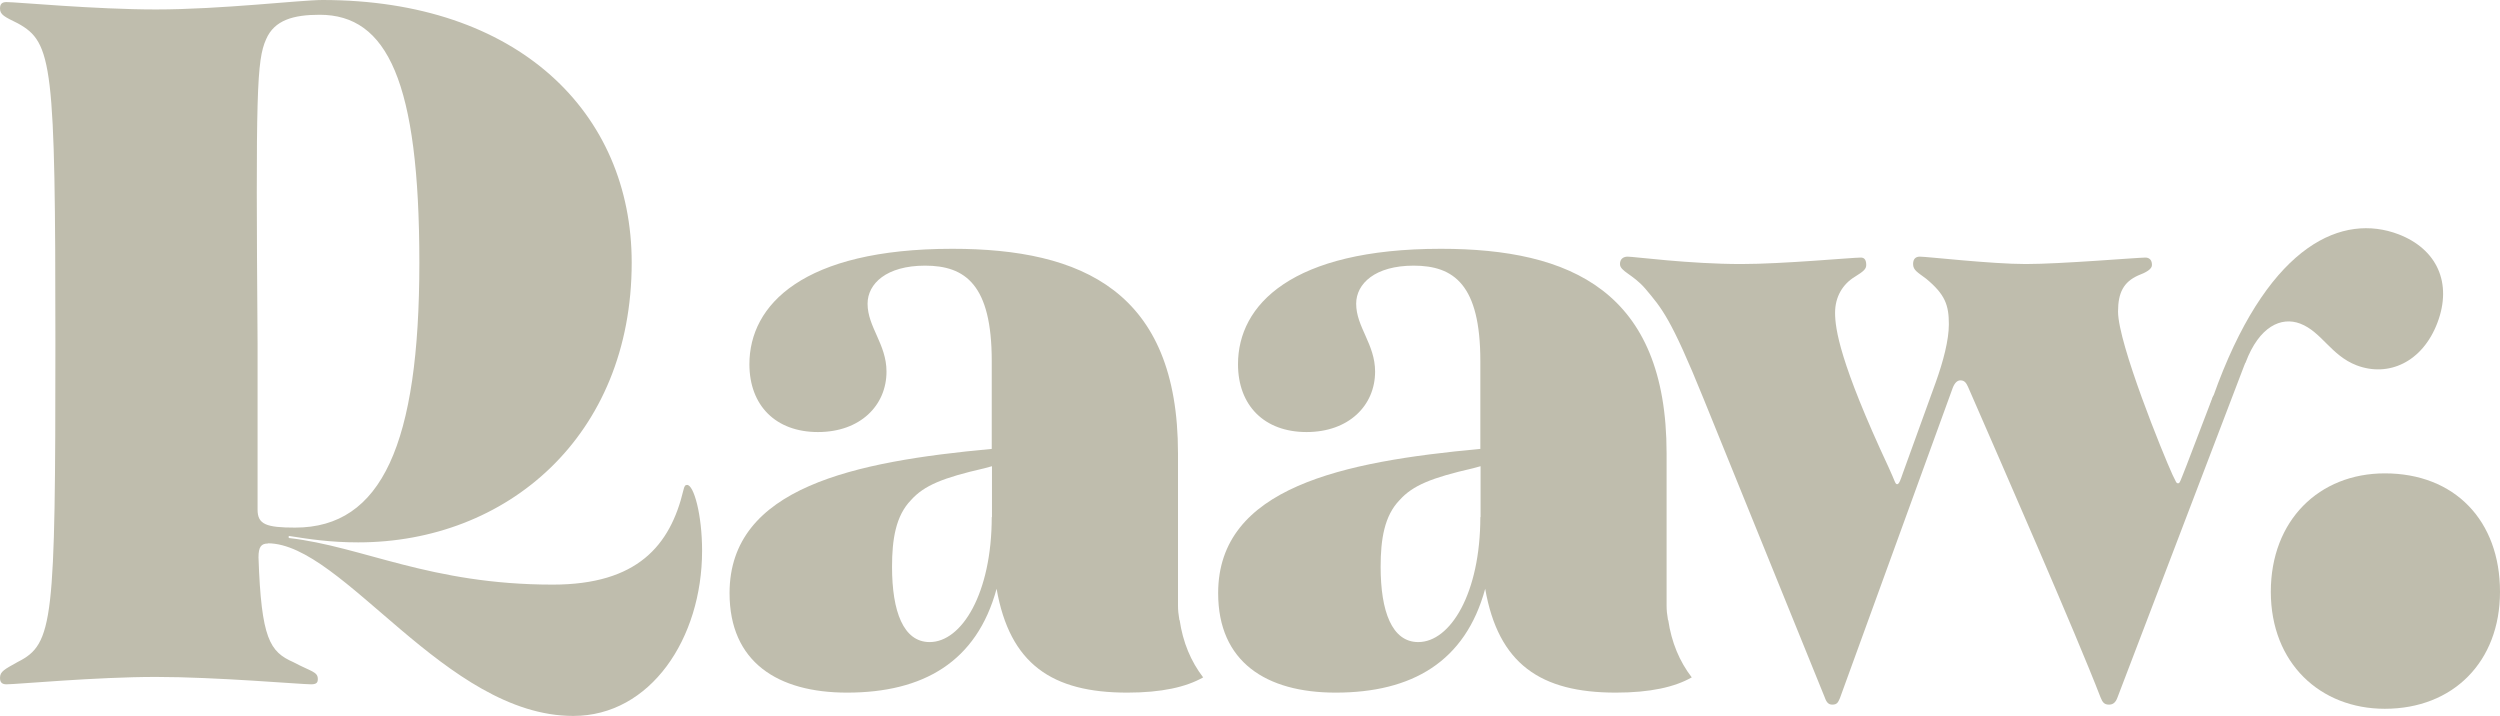
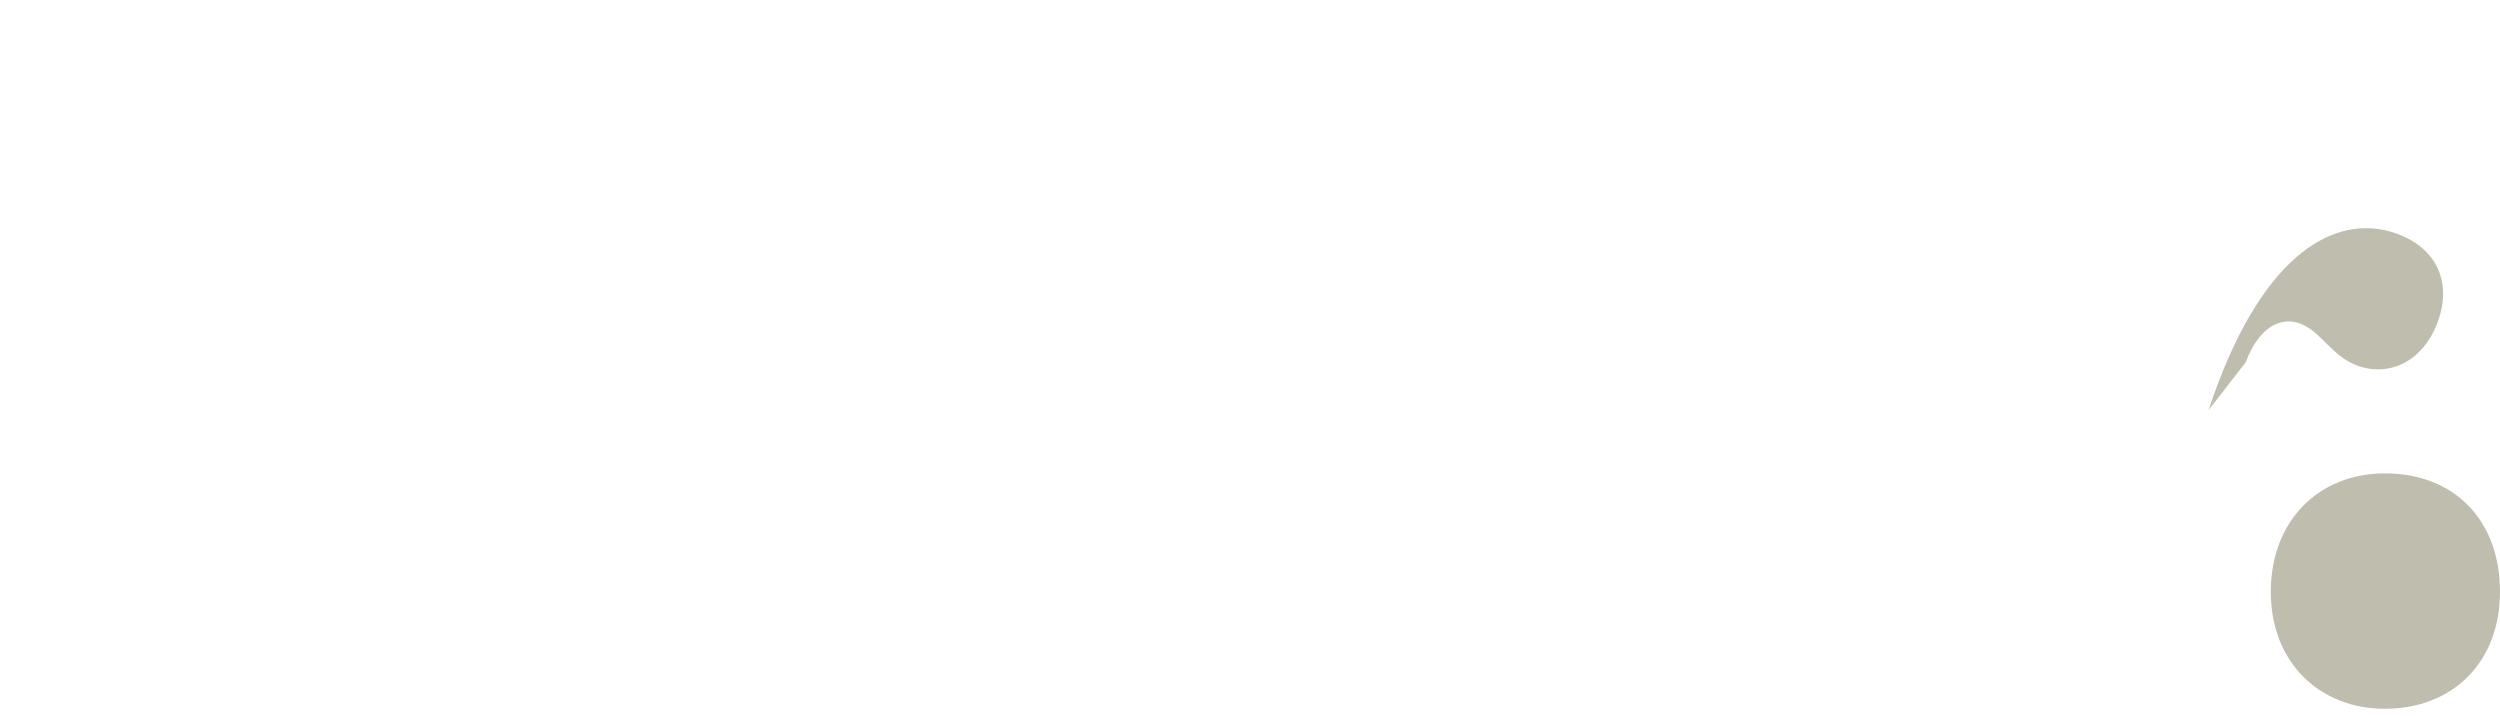
<svg xmlns="http://www.w3.org/2000/svg" id="Layer_2" data-name="Layer 2" viewBox="0 0 108.32 31.03">
  <defs>
    <style>
      .cls-1 {
        fill: #bfbdad;
      }
    </style>
  </defs>
  <g id="Layer_1-2" data-name="Layer 1">
    <g>
      <g>
-         <path class="cls-1" d="m11.61,23.55c-.29,0-.41.14-.41.6.12,3.53.49,4.09,1.51,4.54.77.41,1.06.41,1.06.73,0,.14-.04.23-.29.23-.45,0-4.11-.32-6.72-.32s-6.03.32-6.48.32c-.2,0-.28-.09-.28-.28,0-.28.2-.37.77-.69,1.55-.78,1.63-1.74,1.63-13.82S2.28,1.84.77,1.01C.2.73,0,.64,0,.37,0,.18.08.09.28.09.73.09,4.11.41,6.76.41c2.81,0,6.27-.41,7.21-.41,8.47,0,13.4,4.87,13.4,11.38,0,7.53-5.42,12.12-11.85,12.12-1.22,0-2.12-.14-3.01-.28v.09c3.22.37,6.11,2.02,11.44,2.02,3.67,0,5.09-1.7,5.66-4.09.04-.18.08-.23.16-.23.29,0,.65,1.28.65,2.85,0,3.81-2.24,7.16-5.58,7.16-5.54,0-9.98-7.48-13.24-7.48Zm1.18-.69c3.75,0,5.38-3.63,5.38-11.48S16.78.64,13.85.64c-1.14,0-1.96.23-2.32,1.06-.41.92-.45,2.25-.37,13.17v7.21c0,.64.37.78,1.63.78Z" />
-         <path class="cls-1" d="m51.03,26.23c0-.14,0-.28,0-.42,0-.09,0-.17,0-.26m.07,1.33s0-.06-.01-.09c-.03-.16-.05-.35-.05-.56v-6.59c0-7.02-4.16-8.86-9.78-8.86-6.47,0-8.79,2.43-8.79,5,0,1.79,1.14,2.94,2.97,2.94s2.97-1.15,2.97-2.62c0-1.19-.82-1.93-.82-2.94,0-.87.82-1.65,2.49-1.65,1.75,0,2.89.83,2.89,4.13v3.81c-5.95.55-11.36,1.66-11.36,6.25,0,2.98,2.08,4.31,5.09,4.31,3.3,0,5.62-1.33,6.48-4.5.57,3.26,2.4,4.5,5.66,4.5,1.49,0,2.55-.24,3.29-.66-.53-.69-.88-1.52-1.02-2.49Zm-8.13-4.48c0,3.31-1.3,5.42-2.69,5.42-1.14,0-1.63-1.33-1.63-3.26,0-1.19.16-2.21.82-2.89.57-.64,1.39-.97,3.18-1.38l.33-.09v2.21Z" />
-         <path class="cls-1" d="m72.2,26.23c0-.14,0-.28,0-.42,0-.09,0-.17,0-.26m.07,1.33s0-.06-.01-.09c-.03-.16-.05-.35-.05-.56v-6.59c0-7.02-4.16-8.86-9.78-8.86-6.47,0-8.79,2.43-8.79,5,0,1.79,1.14,2.94,2.97,2.94s2.97-1.15,2.97-2.62c0-1.19-.82-1.93-.82-2.94,0-.87.82-1.65,2.49-1.65,1.75,0,2.89.83,2.89,4.13v3.81c-5.95.55-11.36,1.66-11.36,6.25,0,2.98,2.08,4.31,5.09,4.31,3.3,0,5.62-1.33,6.48-4.5.57,3.26,2.4,4.5,5.66,4.5,1.49,0,2.55-.24,3.29-.66-.53-.69-.88-1.52-1.02-2.49Zm-8.13-4.48c0,3.31-1.3,5.42-2.69,5.42-1.14,0-1.63-1.33-1.63-3.26,0-1.19.16-2.21.82-2.89.57-.64,1.39-.97,3.18-1.38l.33-.09v2.21Z" />
        <path class="cls-1" d="m108.32,25.64c0,3.03-2.03,5.07-4.99,5.07-2.8,0-4.94-1.98-4.94-5.07s2.09-5.13,4.94-5.13c3.02,0,4.99,2.04,4.99,5.13Z" />
-         <path class="cls-1" d="m97.29,15.7l-5.54,14.51c-.08.23-.2.32-.37.32-.2,0-.28-.09-.37-.32-1.06-2.75-4.24-10.01-5.74-13.45-.08-.18-.16-.28-.33-.28-.12,0-.24.09-.33.32l-4.89,13.45c-.08.18-.12.28-.33.28-.16,0-.25-.09-.33-.32l-5.25-12.94c-1.43-3.53-1.81-3.91-2.52-4.76-.54-.63-1.1-.75-1.1-1.07,0-.23.16-.32.33-.32.29,0,2.65.32,4.93.32,1.79,0,4.81-.28,5.17-.28.12,0,.24.05.24.32,0,.18-.12.28-.49.51-.53.32-.86.87-.86,1.56s.2,2.16,2.32,6.7c.28.6.28.73.37.73s.16-.23.24-.46l1.43-3.95c.33-.92.57-1.84.57-2.52,0-.83-.16-1.29-.98-1.97-.37-.28-.57-.37-.57-.64,0-.23.12-.32.29-.32.33,0,3.09.32,4.6.32s4.85-.28,5.17-.28c.12,0,.29.05.29.32,0,.18-.24.32-.61.46-.61.28-.86.73-.86,1.56,0,1.38,1.96,6.2,2.36,7.07.16.32.16.37.24.37s.08-.05.37-.78l1.14-2.98,1.38-1.47Z" />
      </g>
      <path class="cls-1" d="m95.7,17.76c.12-.39.26-.77.41-1.17,2.31-6.05,5.41-7.35,7.81-6.44,1.67.64,2.34,2.11,1.69,3.83s-2.13,2.37-3.5,1.85c-1.12-.43-1.51-1.45-2.45-1.81-.82-.31-1.77.12-2.36,1.68" />
    </g>
  </g>
</svg>